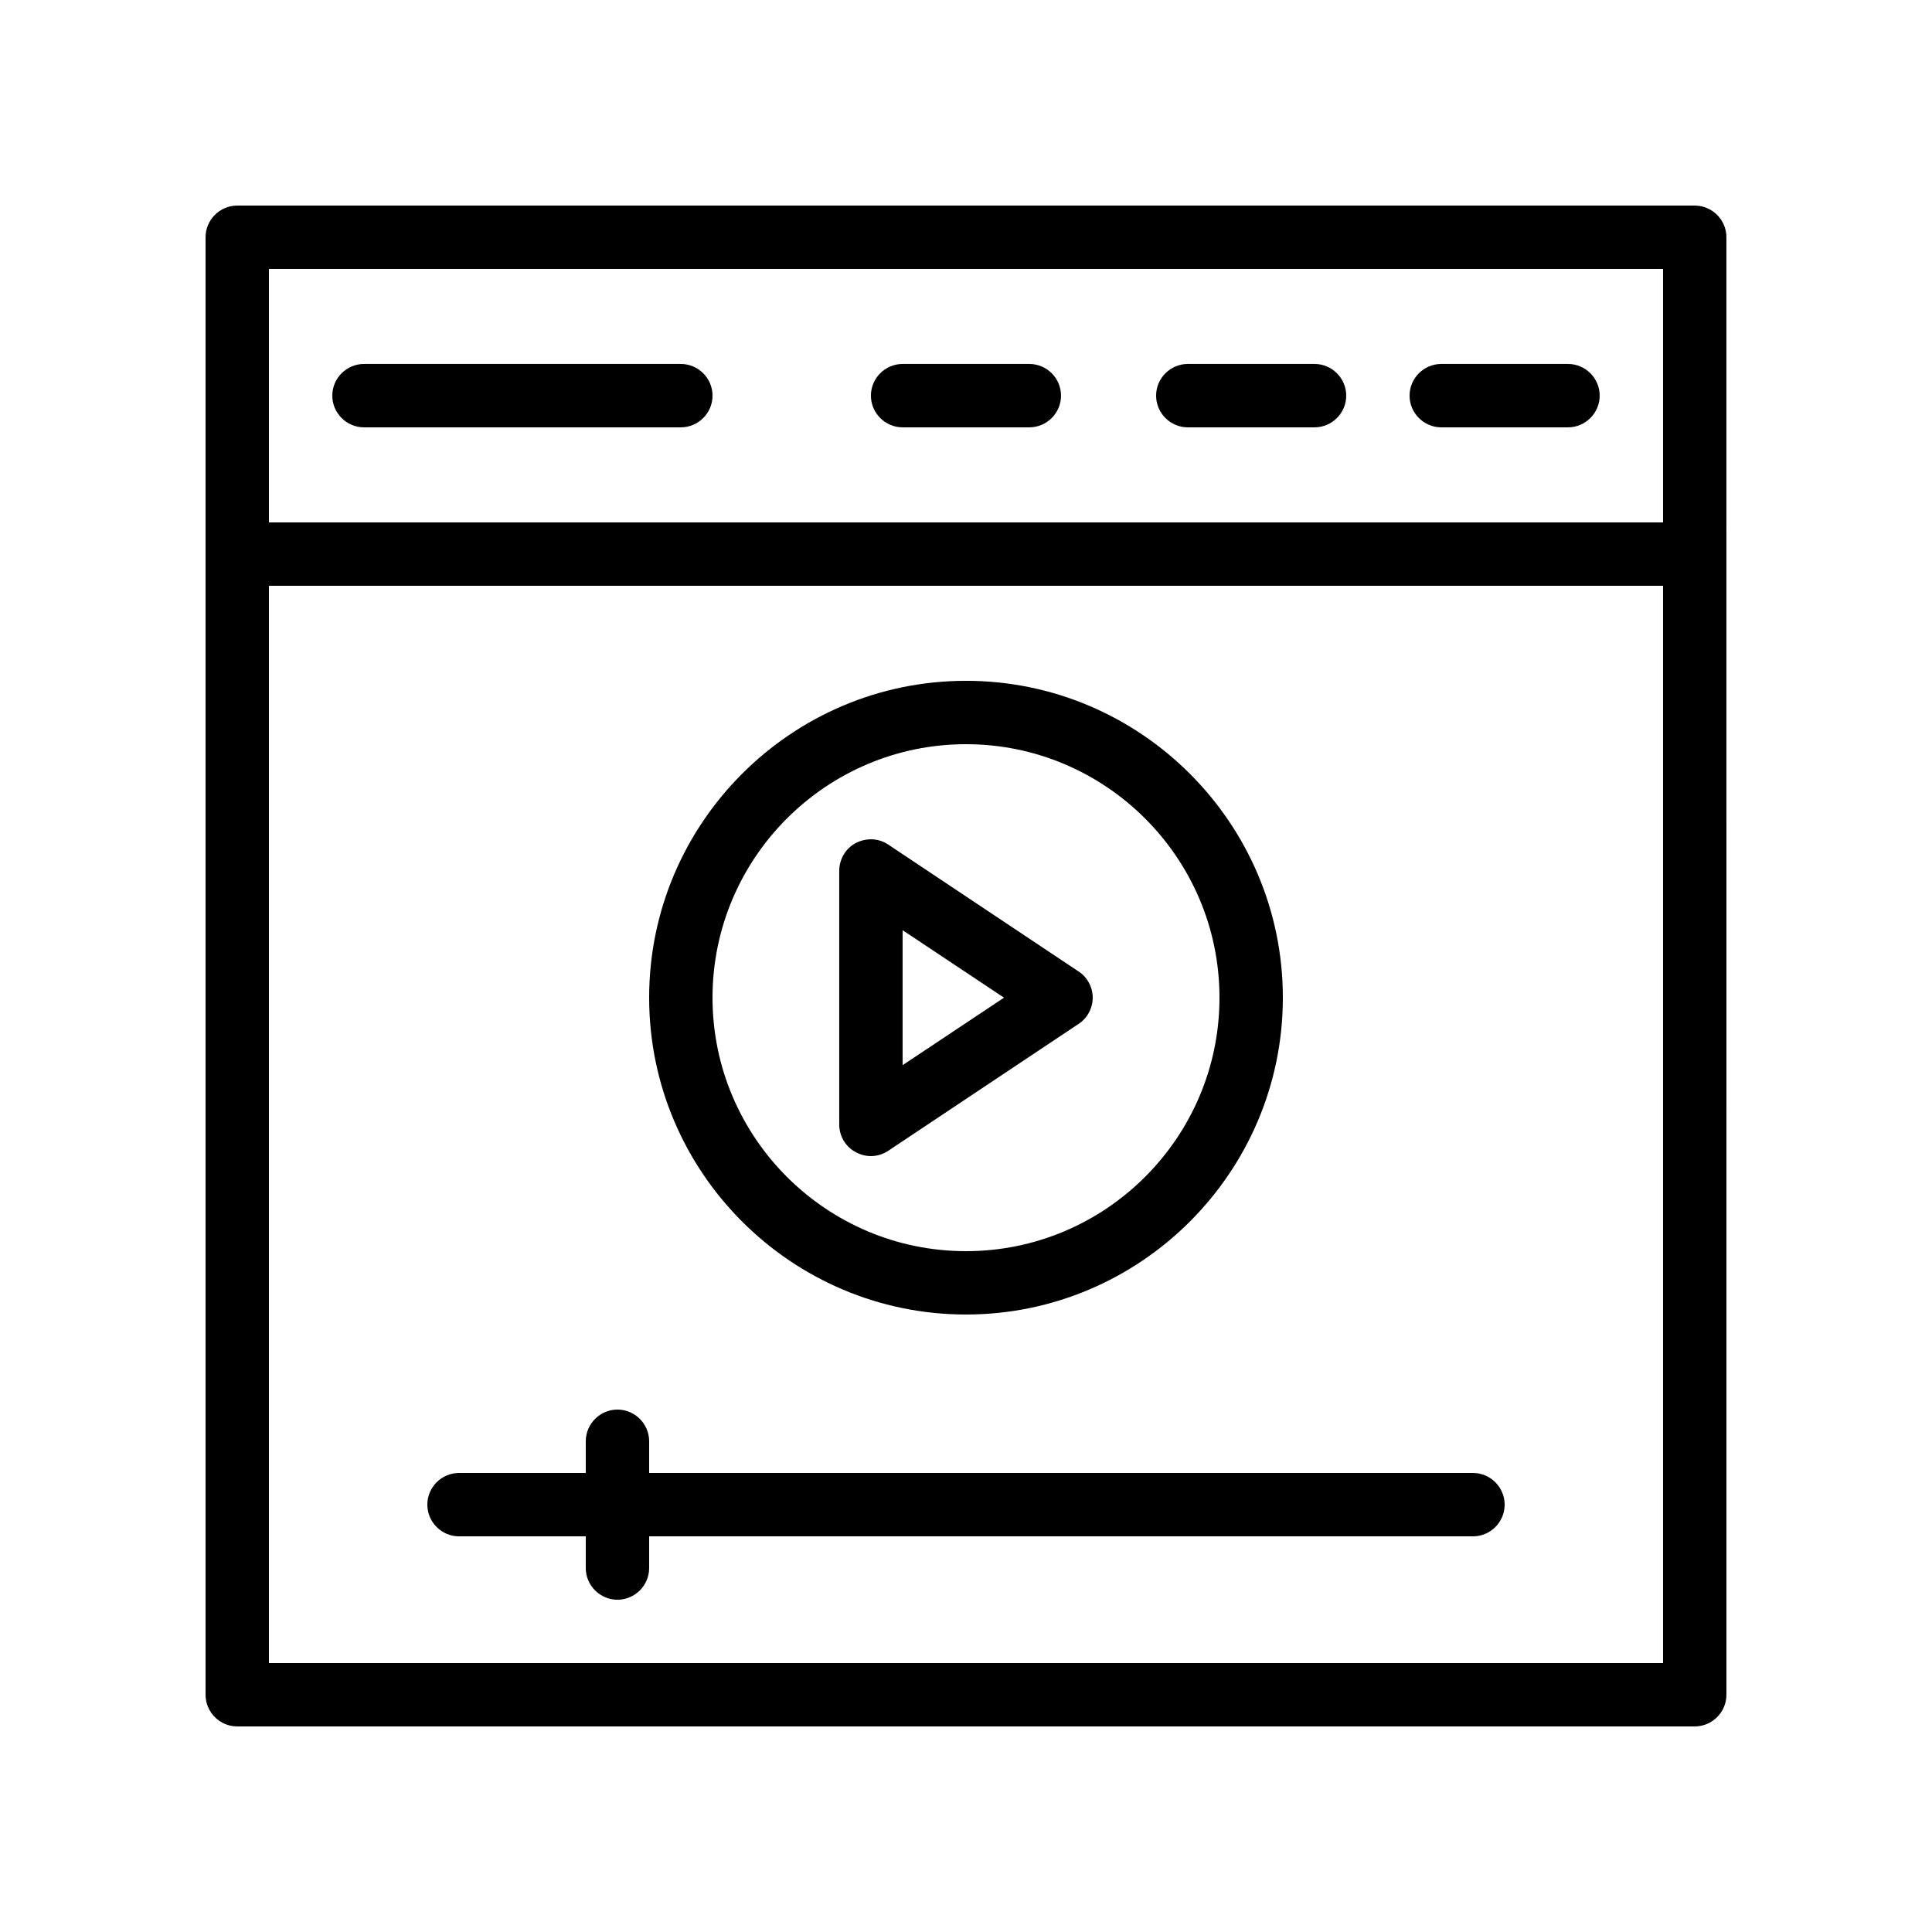
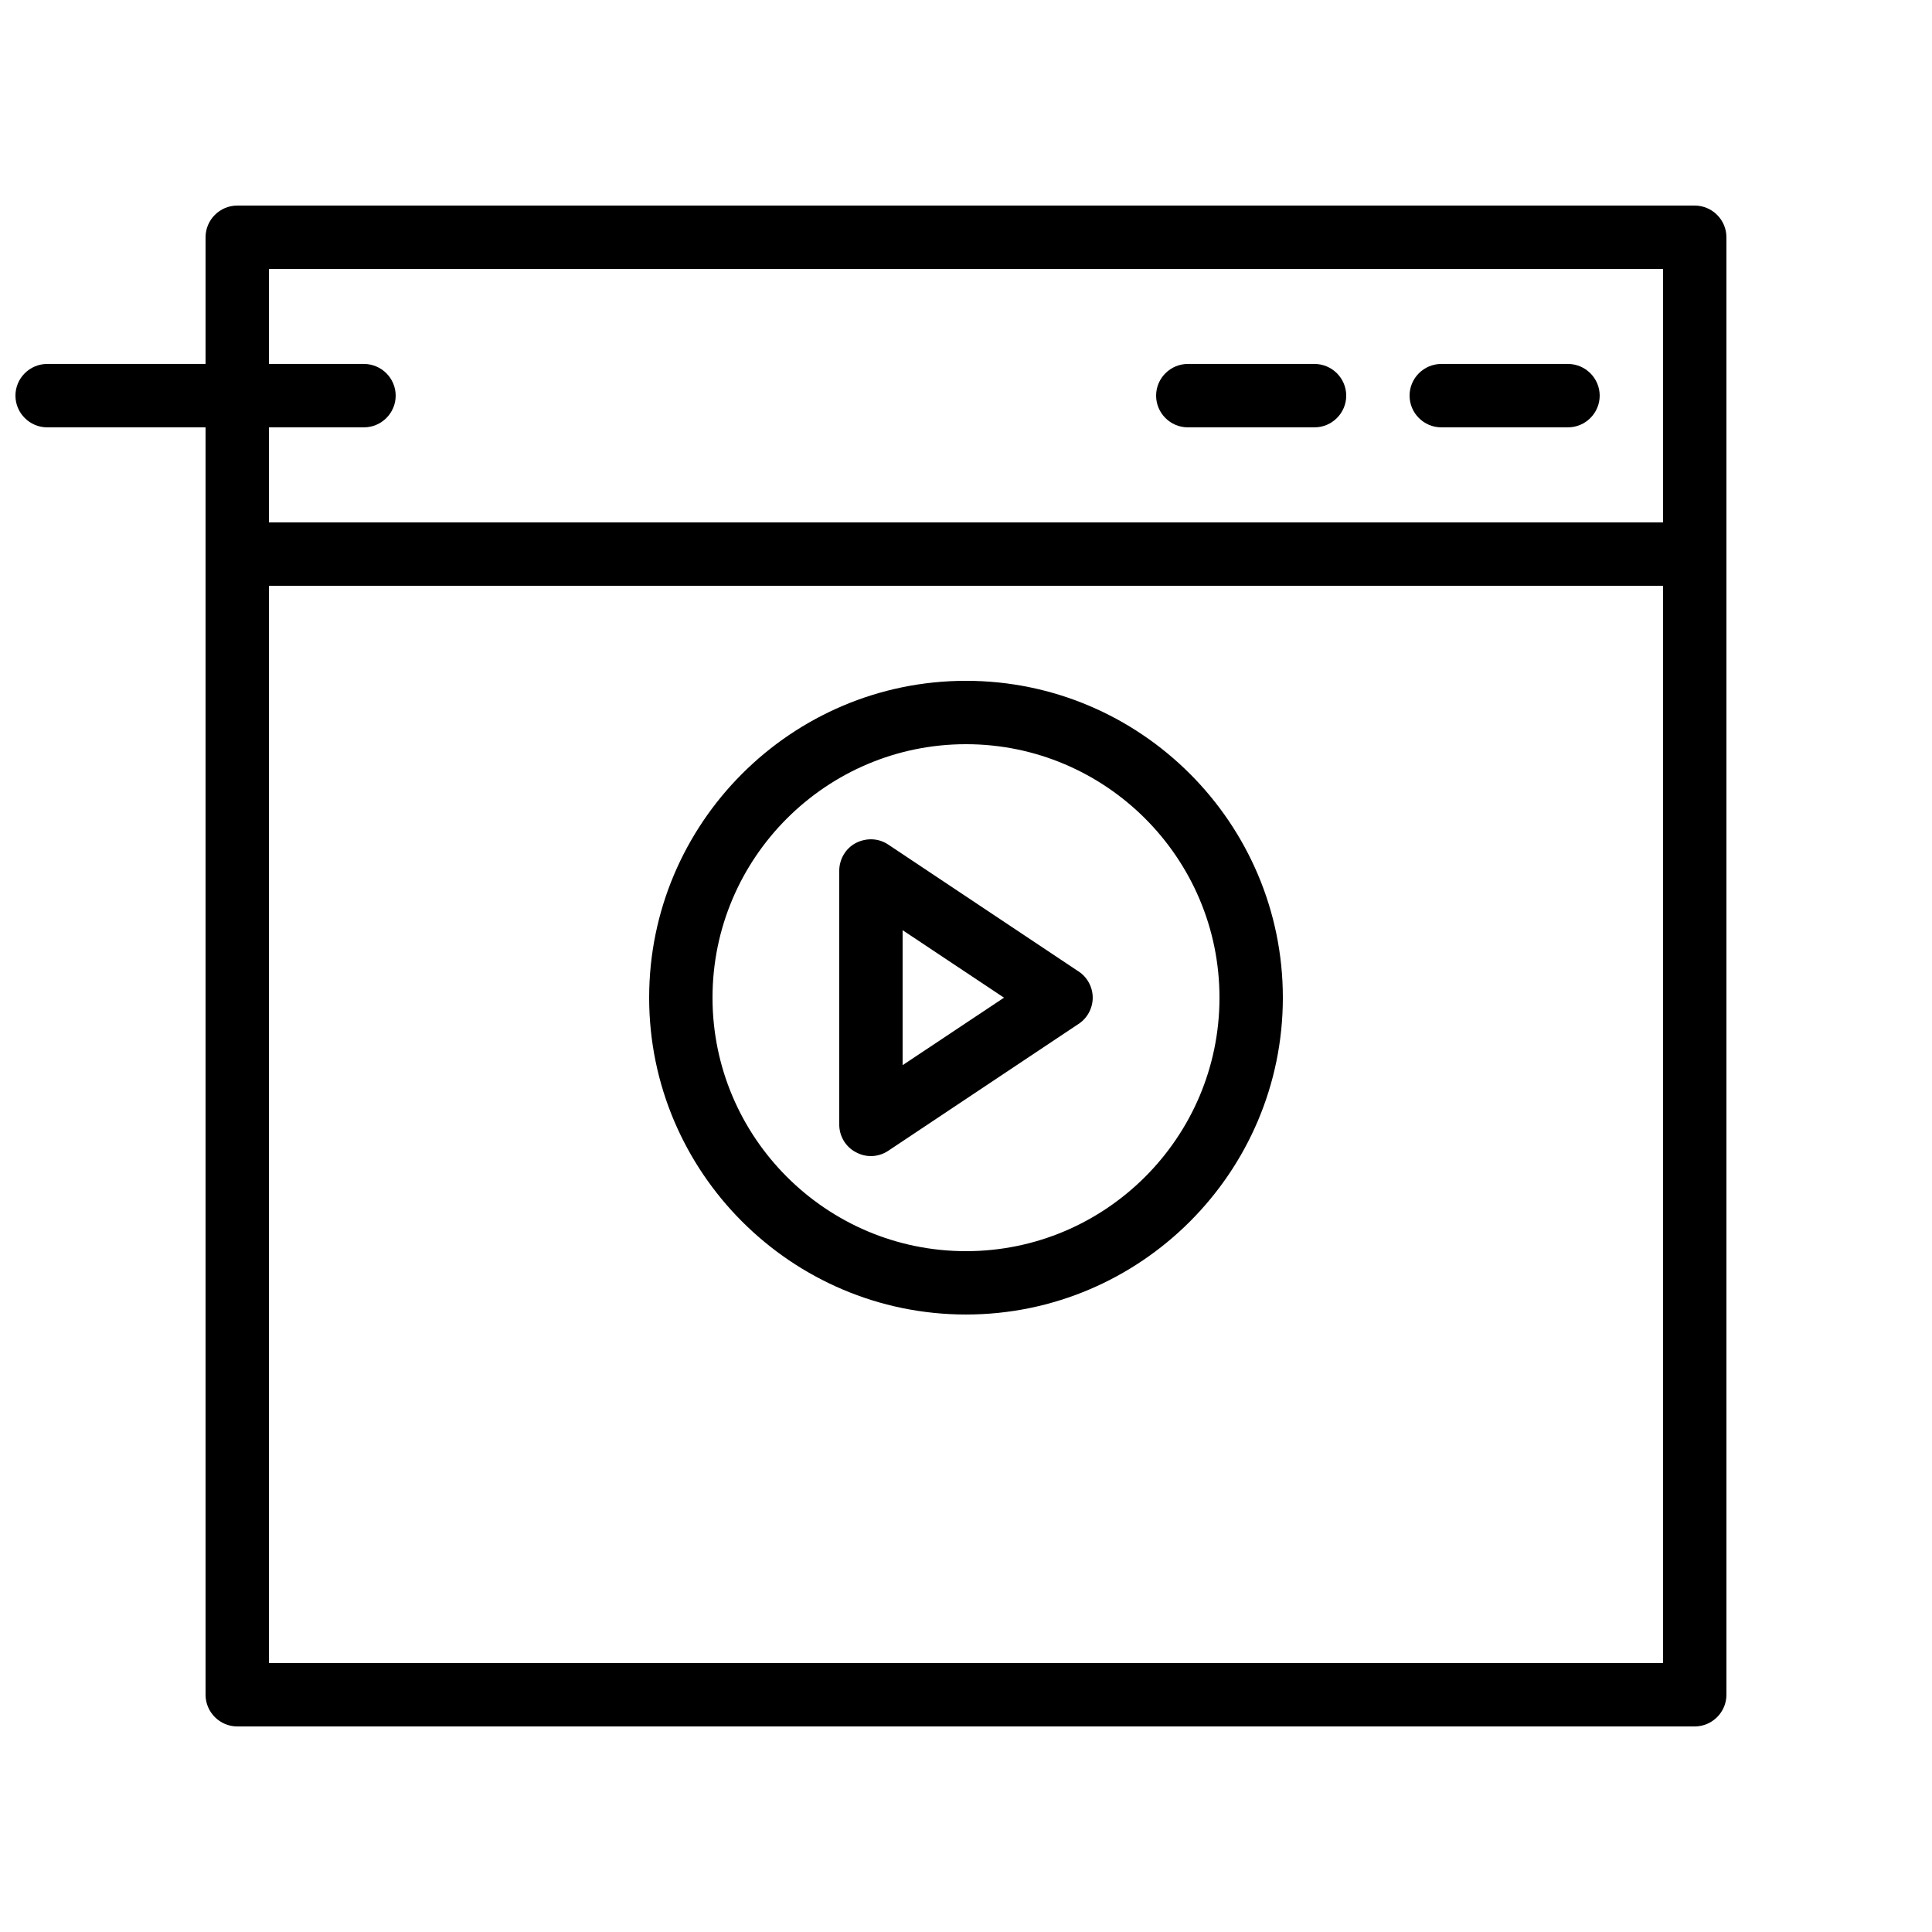
<svg xmlns="http://www.w3.org/2000/svg" fill="#000000" width="800px" height="800px" version="1.1" viewBox="144 144 512 512">
  <g>
    <path d="m593.12 198.48h-386.25c-4.617 0-8.395 3.777-8.395 8.395v386.25c0 4.617 3.777 8.398 8.398 8.398h386.25c4.617 0 8.398-3.777 8.398-8.398l-0.004-386.25c0-4.617-3.781-8.395-8.398-8.395zm-8.395 16.793v67.176l-369.46-0.004v-67.172zm-369.46 369.46v-285.49h369.46v285.49z" />
    <path d="m525.95 257.25h33.586c4.617 0 8.398-3.777 8.398-8.398 0-4.617-3.777-8.398-8.398-8.398h-33.586c-4.617 0-8.398 3.777-8.398 8.398 0.004 4.617 3.781 8.398 8.398 8.398z" />
    <path d="m458.78 257.25h33.586c4.617 0 8.398-3.777 8.398-8.398 0-4.617-3.777-8.398-8.398-8.398h-33.586c-4.617 0-8.398 3.777-8.398 8.398 0 4.617 3.777 8.398 8.398 8.398z" />
-     <path d="m383.2 257.25h33.586c4.617 0 8.398-3.777 8.398-8.398 0-4.617-3.777-8.398-8.398-8.398h-33.586c-4.617 0-8.398 3.777-8.398 8.398 0.004 4.617 3.781 8.398 8.398 8.398z" />
-     <path d="m240.46 257.25h83.969c4.617 0 8.398-3.777 8.398-8.398 0-4.617-3.777-8.398-8.398-8.398h-83.969c-4.617 0-8.398 3.777-8.398 8.398 0.004 4.617 3.781 8.398 8.398 8.398z" />
+     <path d="m240.46 257.25c4.617 0 8.398-3.777 8.398-8.398 0-4.617-3.777-8.398-8.398-8.398h-83.969c-4.617 0-8.398 3.777-8.398 8.398 0.004 4.617 3.781 8.398 8.398 8.398z" />
    <path d="m400 492.36c46.266 0 83.969-37.703 83.969-83.969s-37.703-83.969-83.969-83.969-83.969 37.703-83.969 83.969 37.699 83.969 83.969 83.969zm0-151.14c37.031 0 67.176 30.145 67.176 67.176s-30.145 67.176-67.176 67.176-67.176-30.145-67.176-67.176 30.145-67.176 67.176-67.176z" />
    <path d="m370.86 449.37c1.258 0.672 2.602 1.008 3.945 1.008 1.594 0 3.273-0.504 4.617-1.426l50.383-33.586c2.352-1.516 3.777-4.199 3.777-6.973 0-2.769-1.426-5.457-3.777-6.969l-50.383-33.586c-2.602-1.762-5.879-1.848-8.648-0.418-2.688 1.426-4.367 4.281-4.367 7.387v67.176c0 3.106 1.68 5.961 4.453 7.387zm12.34-58.859 26.871 17.883-26.871 17.887z" />
-     <path d="m534.35 534.35h-218.32v-8.398c0-4.617-3.777-8.398-8.398-8.398-4.617 0-8.398 3.777-8.398 8.398v8.398h-33.586c-4.617 0-8.398 3.777-8.398 8.398 0 4.617 3.777 8.398 8.398 8.398h33.586v8.398c0 4.617 3.777 8.398 8.398 8.398 4.617 0 8.398-3.777 8.398-8.398v-8.398h218.32c4.617 0 8.398-3.777 8.398-8.398s-3.781-8.398-8.398-8.398z" />
  </g>
</svg>